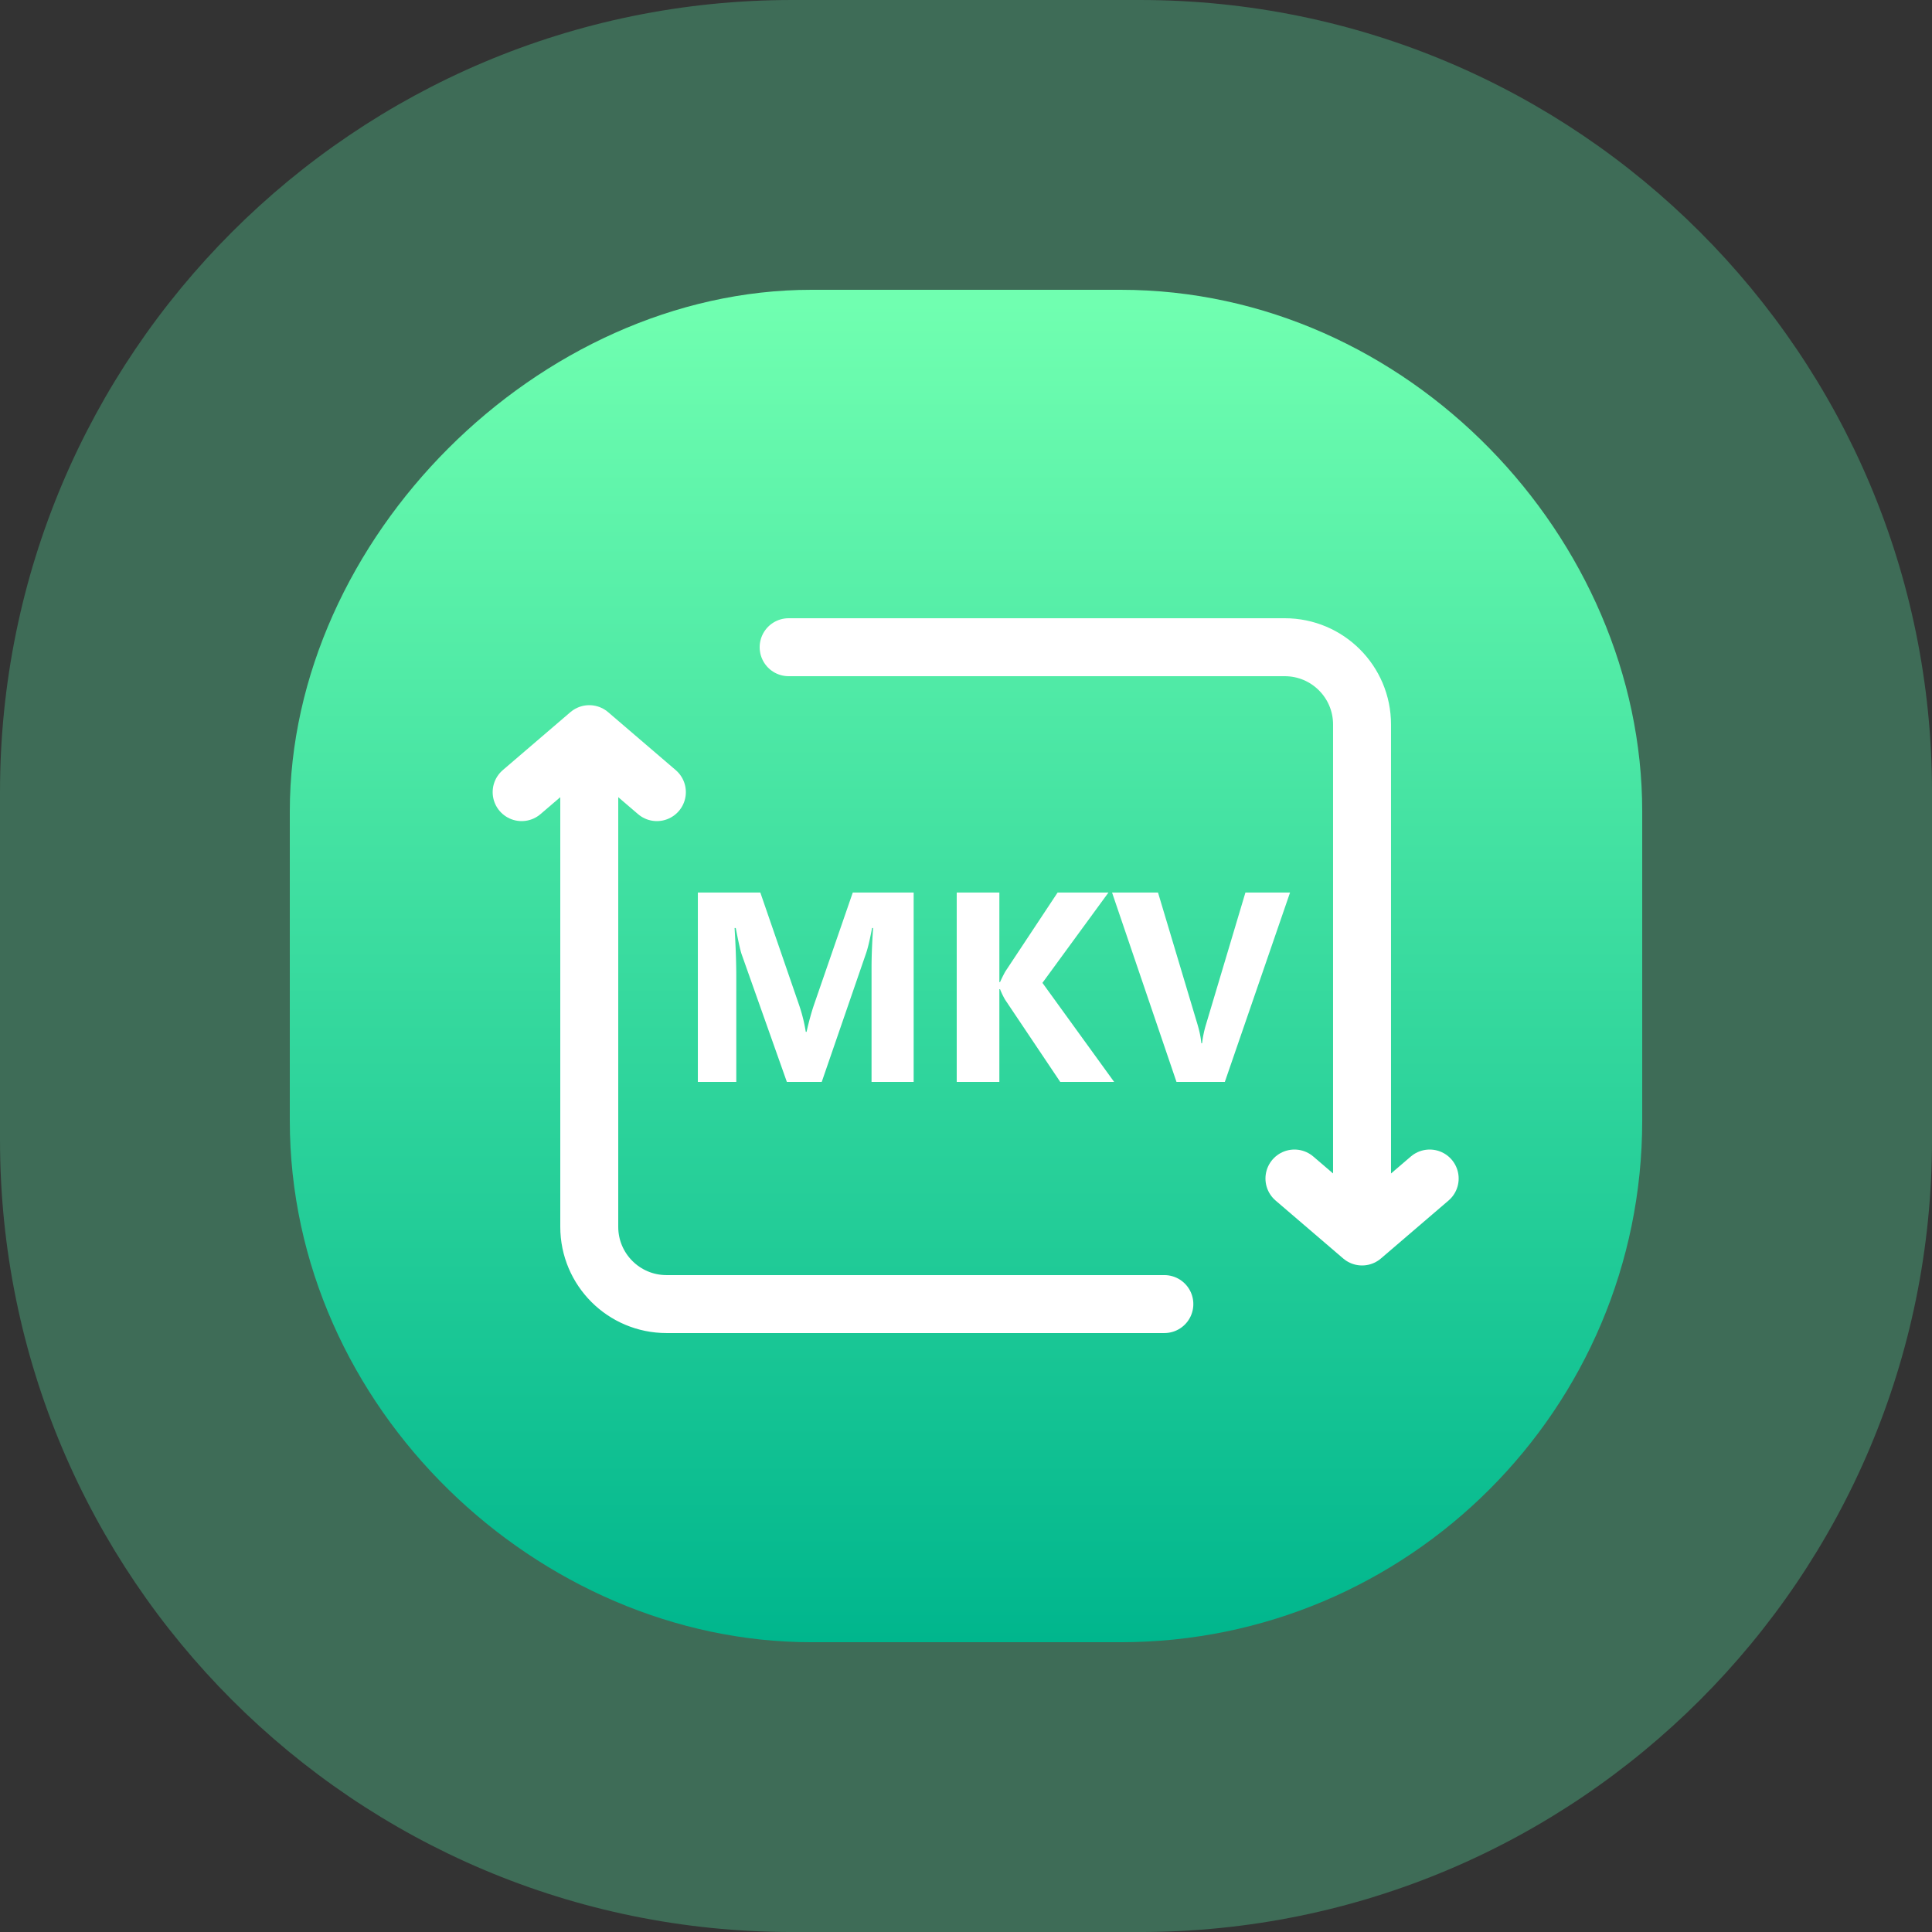
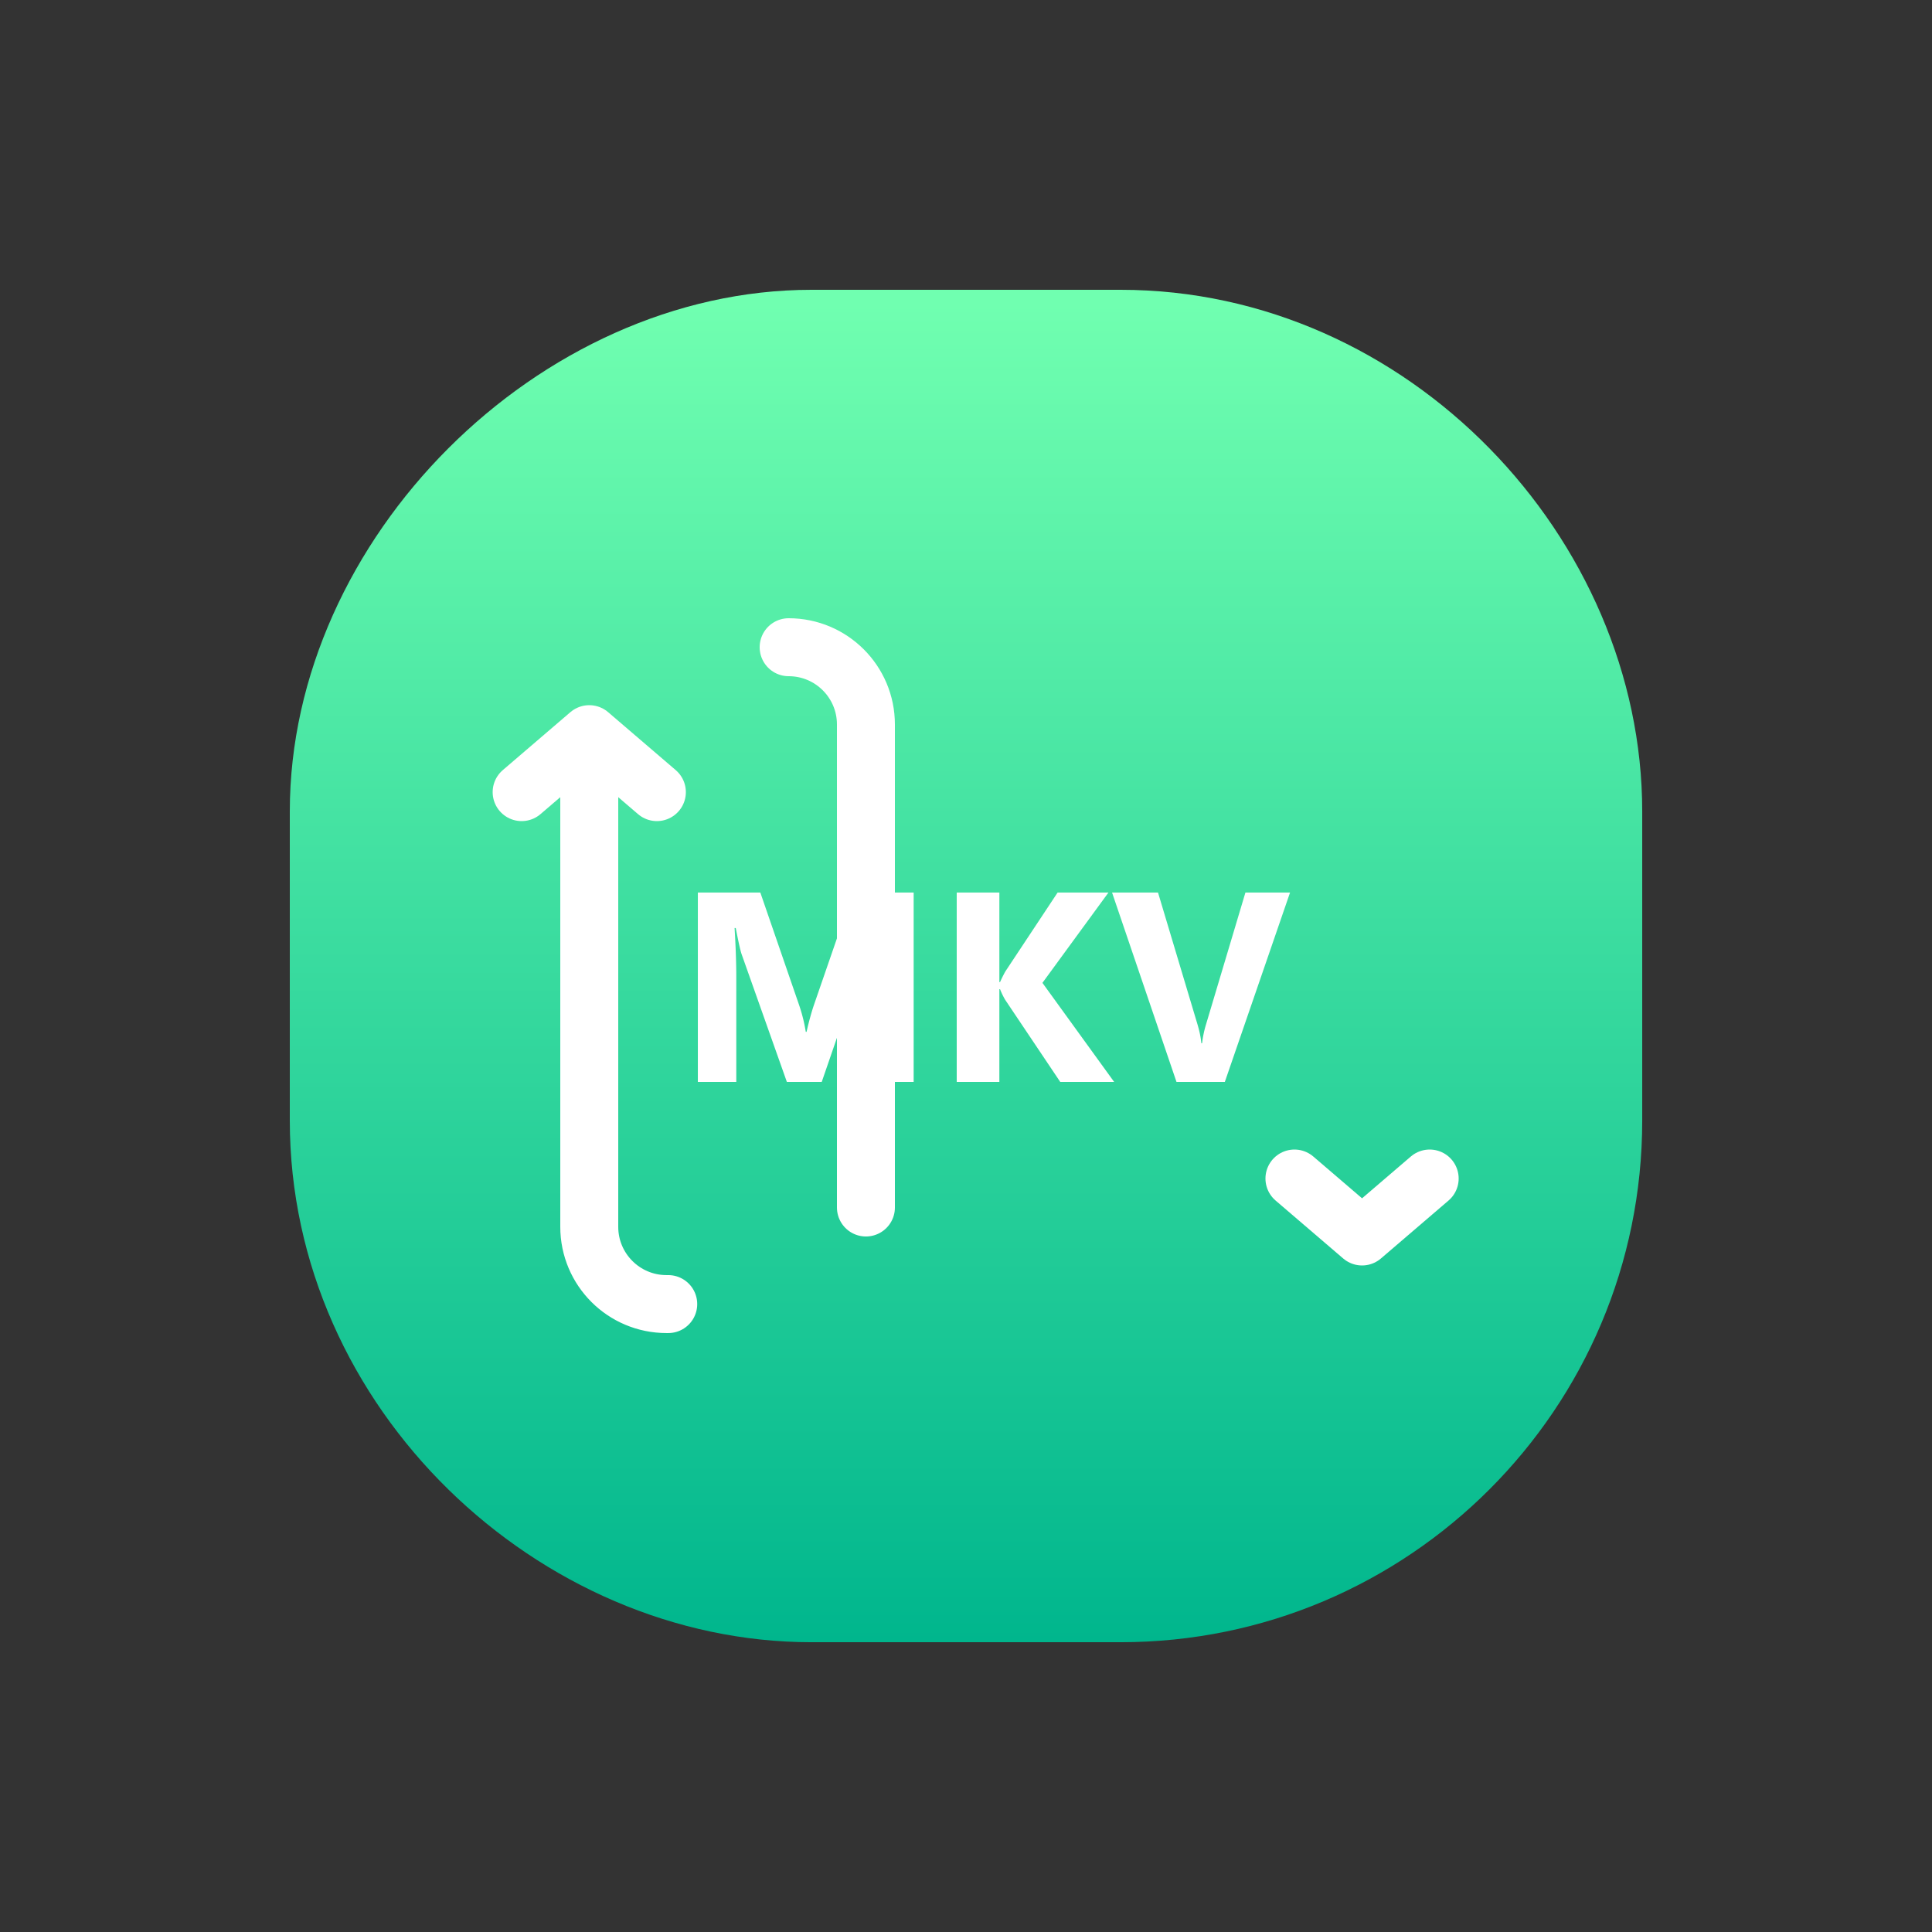
<svg xmlns="http://www.w3.org/2000/svg" width="100" height="100" fill="none">
  <rect width="100%" height="100%" fill="#333333" stroke="none" />
-   <path opacity=".302" fill-rule="evenodd" clip-rule="evenodd" d="M41 0h18.001c22.643 0 41 18.357 41 41v18.001c0 22.643-18.357 41-41 41H41c-22.643 0-41-18.357-41-41V41C0 18.357 18.357 0 41 0Z" fill="#58EEA9" />
  <path d="M42 15h16.001c14.911 0 27 12.881 27 27v16.001c0 14.911-12.089 27-27 27H42c-14.119 0-27-12.089-27-27V42c0-14.119 12.881-27 27-27Z" fill="url(#a)" />
  <path d="M47.291 56h-2.18v-5.865c0-.634.027-1.333.081-2.099h-.054c-.114.602-.217 1.035-.308 1.299L42.533 56h-1.805l-2.337-6.597c-.064-.177-.167-.633-.308-1.367h-.061c.059.966.088 1.814.088 2.543V56h-1.989v-9.803h3.233l2.003 5.81c.16.466.276.933.35 1.402h.04c.123-.542.253-1.014.39-1.415l2.003-5.797h3.151V56Zm10.377 0h-2.79l-2.856-4.259a4.077 4.077 0 0 1-.26-.54h-.035V56H49.52v-9.803h2.207v4.635h.035a7.45 7.45 0 0 1 .273-.547l2.707-4.088h2.632l-3.418 4.676L57.668 56Zm9.105-9.803L63.397 56h-2.502l-3.336-9.803h2.379l2.043 6.822c.11.37.176.696.199.978h.04a5.59 5.59 0 0 1 .213-1.005l2.03-6.795h2.31Z" fill="#fff" />
  <path d="m67 61 3.5 3 3.5-3M27 41l3.5-3 3.5 3" stroke="#fff" stroke-width="3" stroke-linecap="round" stroke-linejoin="round" />
-   <path d="M40.82 33.5h25.679c2.21 0 4 1.79 4 3.999V62.5m-10.232 4.999H34.5c-2.21 0-4-1.79-4-3.999v-24" stroke="#fff" stroke-width="3" stroke-linecap="round" stroke-linejoin="round" />
+   <path d="M40.82 33.5c2.21 0 4 1.79 4 3.999V62.5m-10.232 4.999H34.5c-2.21 0-4-1.79-4-3.999v-24" stroke="#fff" stroke-width="3" stroke-linecap="round" stroke-linejoin="round" />
  <defs>
    <linearGradient id="a" x1="15" y1="85.001" x2="15" y2="15" gradientUnits="userSpaceOnUse">
      <stop stop-color="#00B68D" />
      <stop offset=".99" stop-color="#70FFB0" />
    </linearGradient>
  </defs>
</svg>